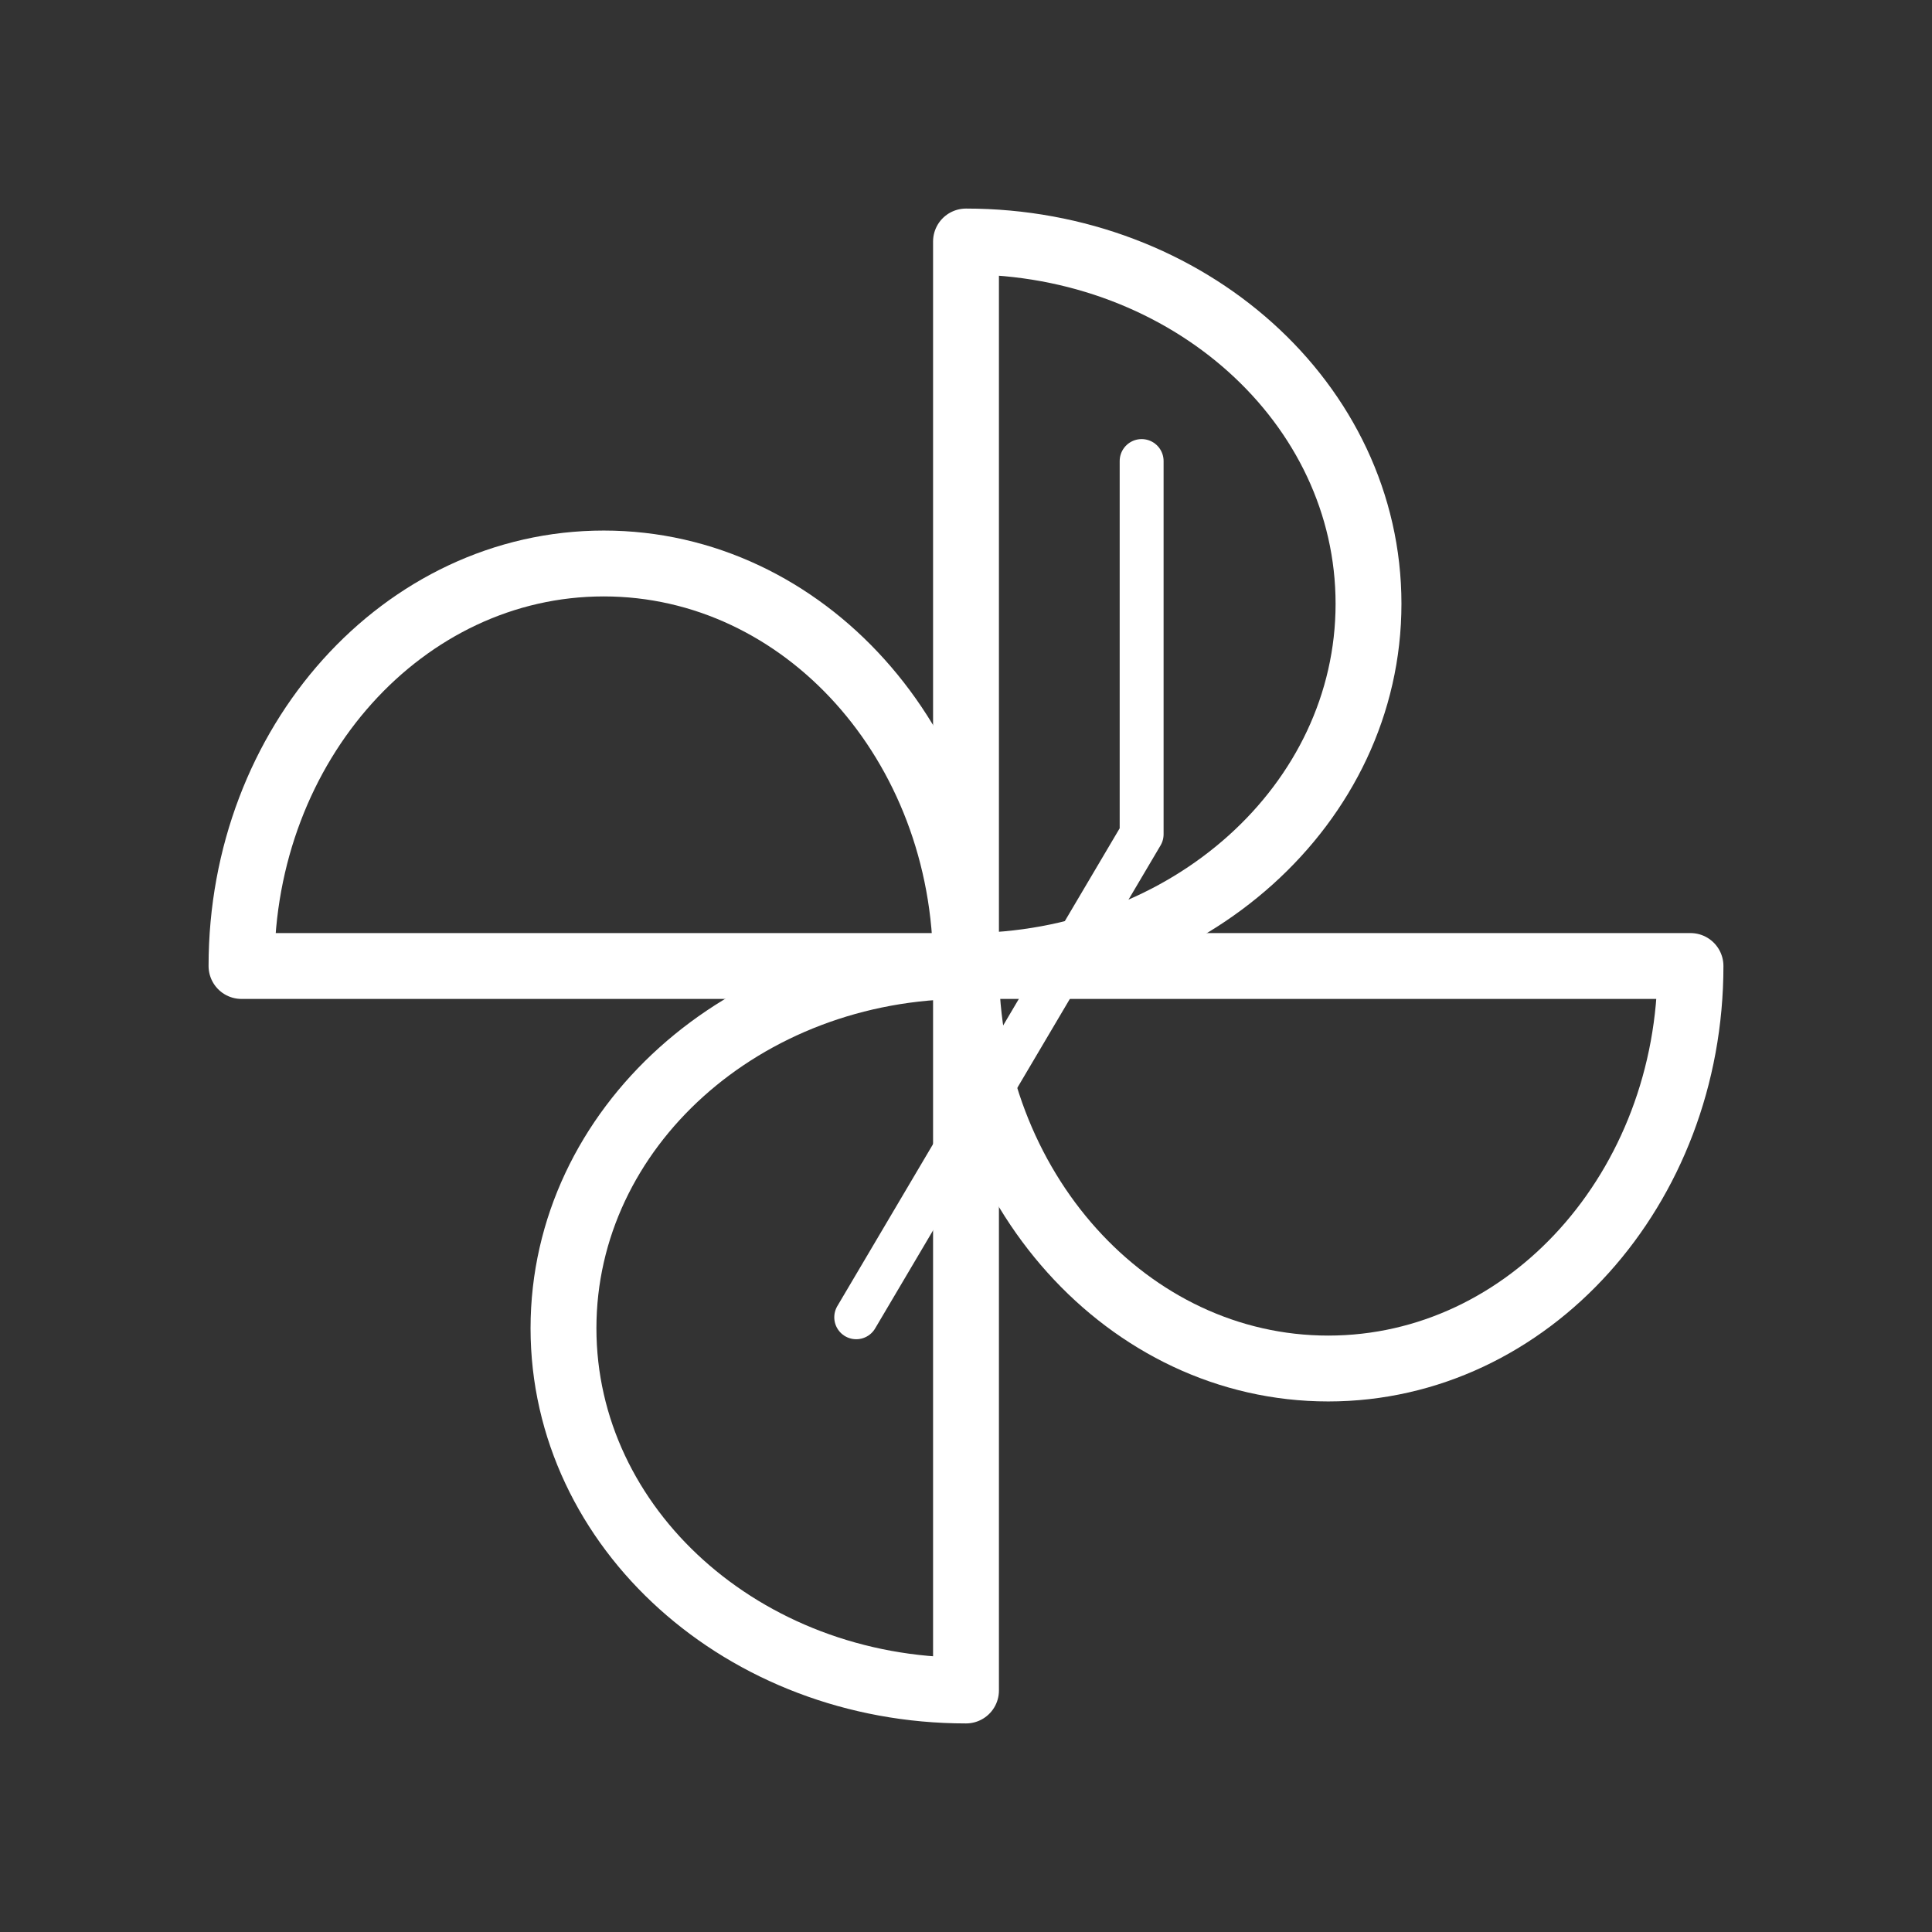
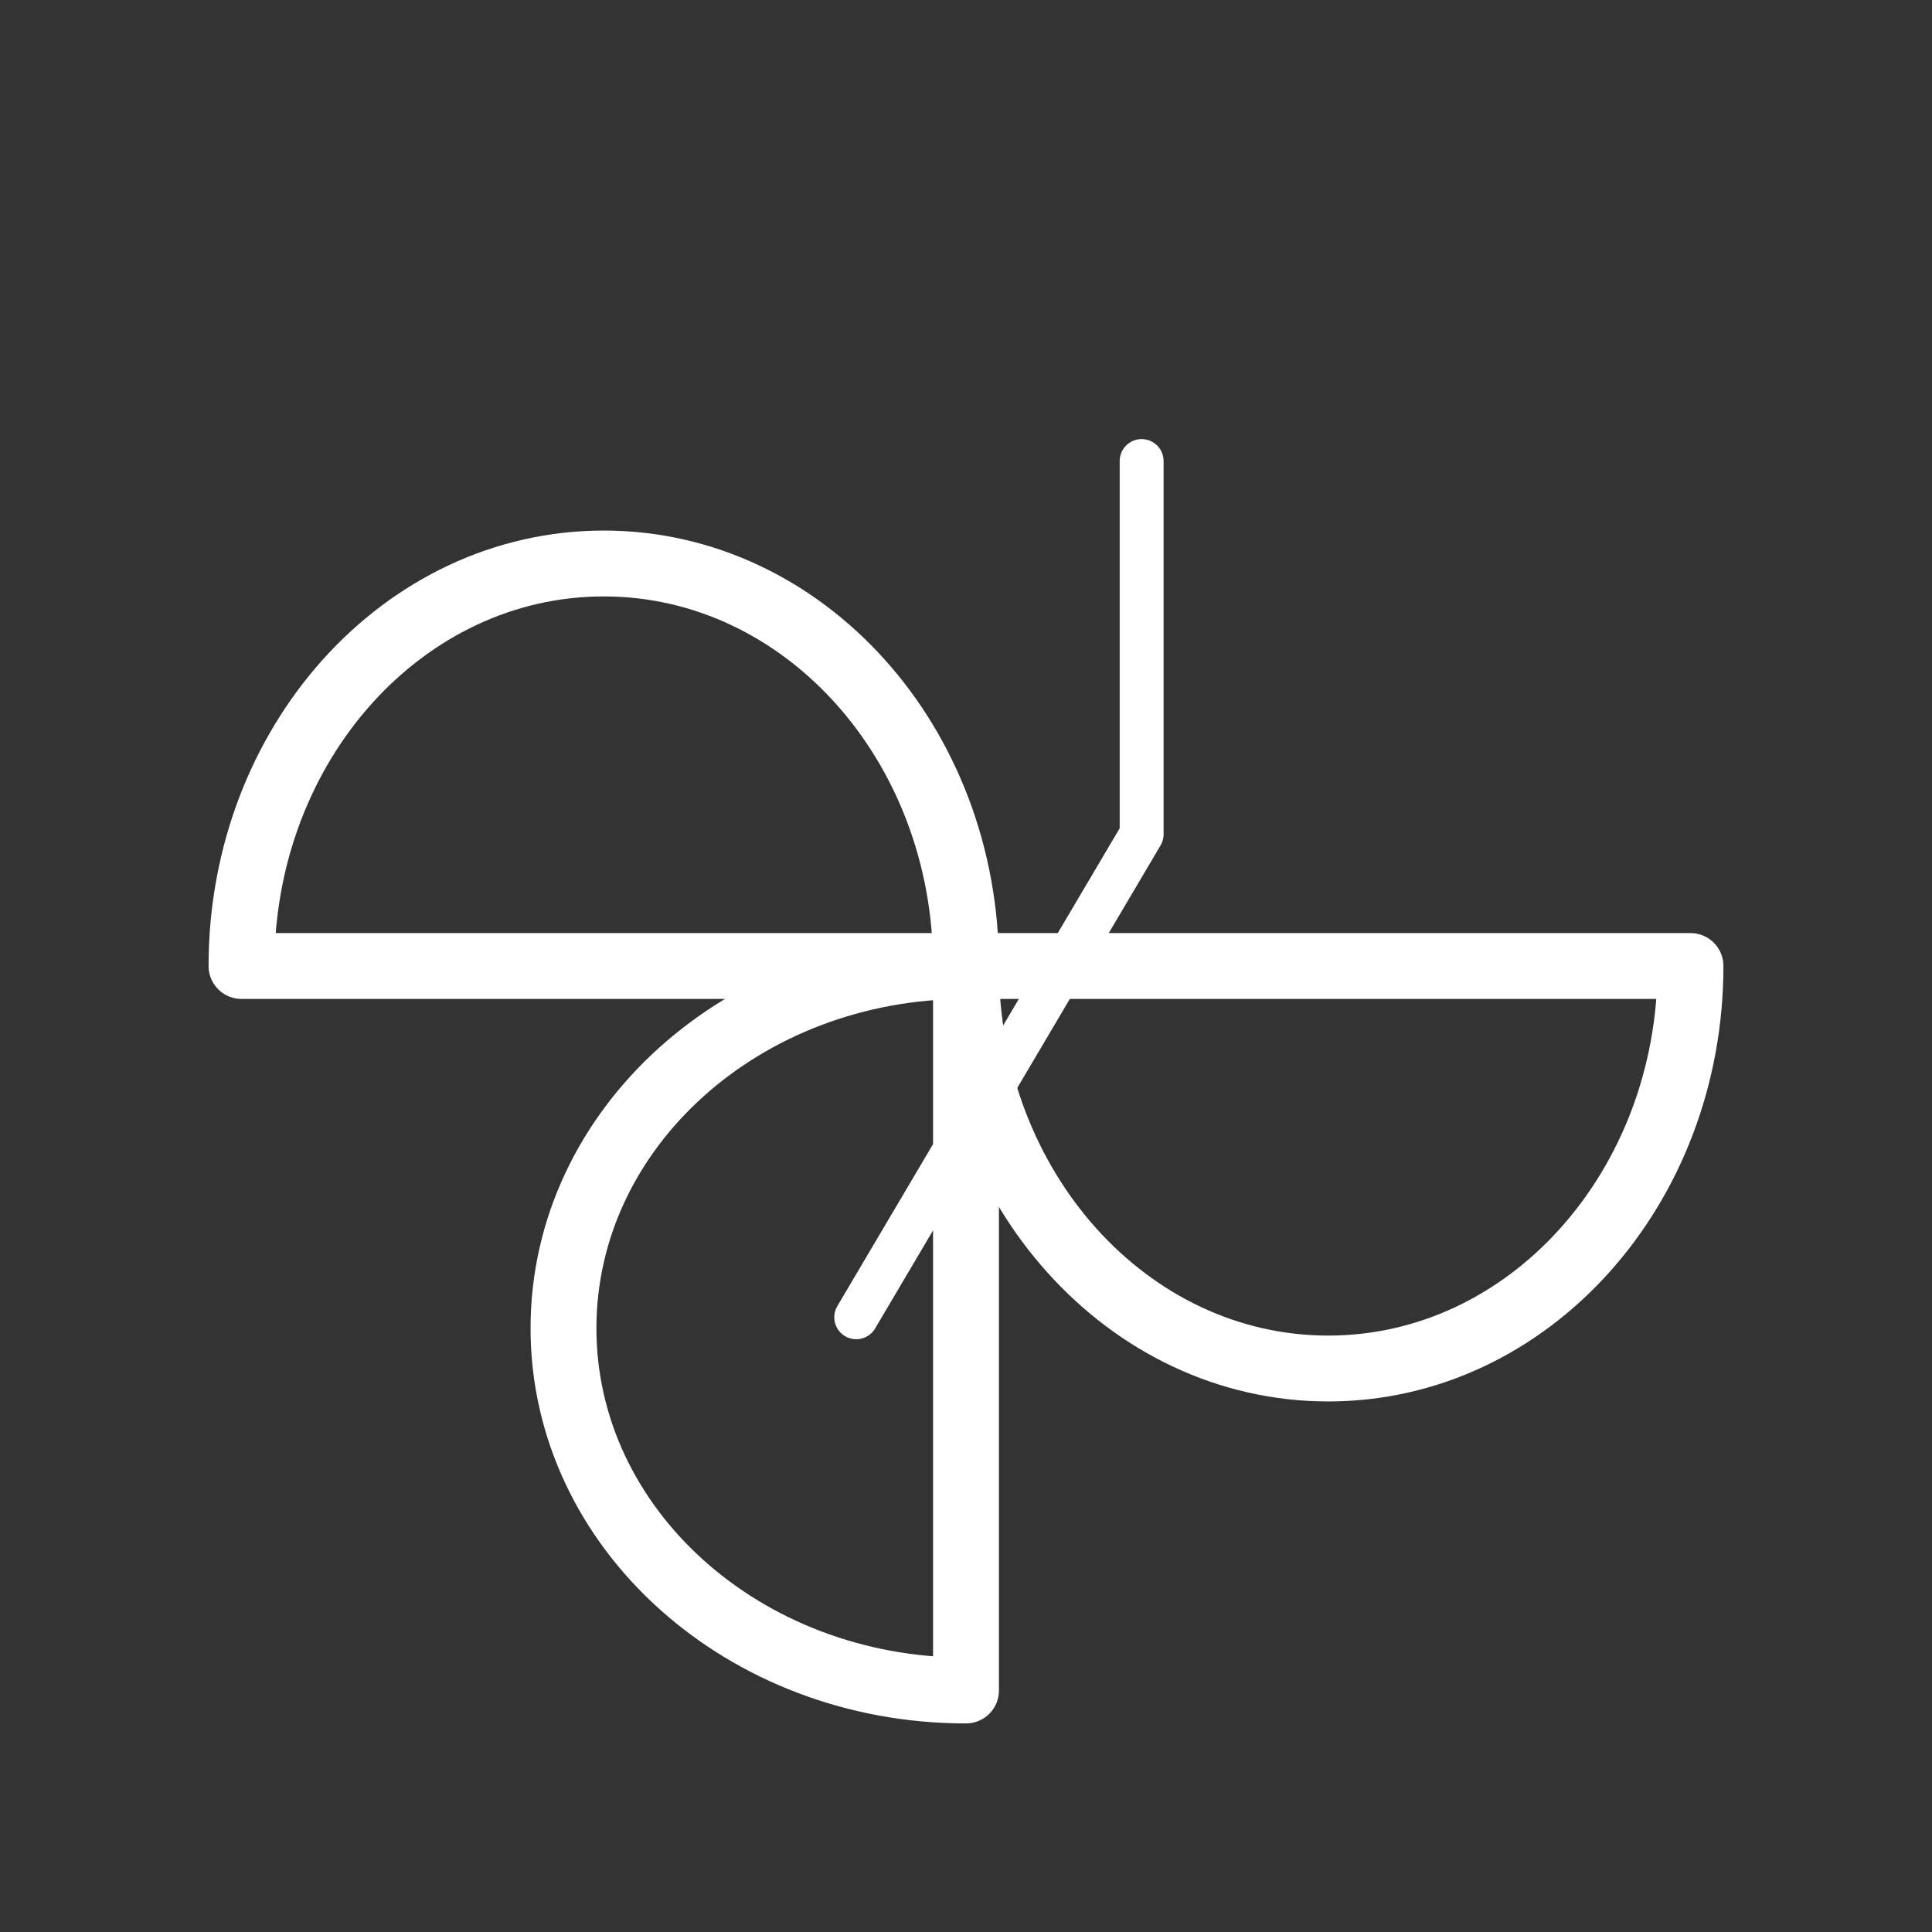
<svg xmlns="http://www.w3.org/2000/svg" width="44" height="44" viewBox="0 0 44 44" fill="none">
  <rect x="0" y="0" width="44" height="44" fill="#333333" stroke="none" />
-   <path d="M22 22C27.06 22 31.167 18.315 31.167 13.75C31.167 9.185 27.06 5.5 22 5.5V22Z" stroke="white" stroke-width="1.5" stroke-linecap="round" stroke-linejoin="round" />
  <path d="M22 22C22 27.06 25.685 31.167 30.25 31.167C34.815 31.167 38.5 27.06 38.5 22H22Z" stroke="white" stroke-width="1.5" stroke-linecap="round" stroke-linejoin="round" />
  <path d="M22 22C16.94 22 12.833 25.685 12.833 30.25C12.833 34.815 16.94 38.5 22 38.5V22Z" stroke="white" stroke-width="1.5" stroke-linecap="round" stroke-linejoin="round" />
  <path d="M22 22C22 16.94 18.315 12.833 13.75 12.833C9.185 12.833 5.5 16.94 5.5 22H22Z" stroke="white" stroke-width="1.5" stroke-linecap="round" stroke-linejoin="round" />
  <path d="M19.5 30L26 19V10.5" stroke="white" stroke-linecap="round" stroke-linejoin="round" />
</svg>